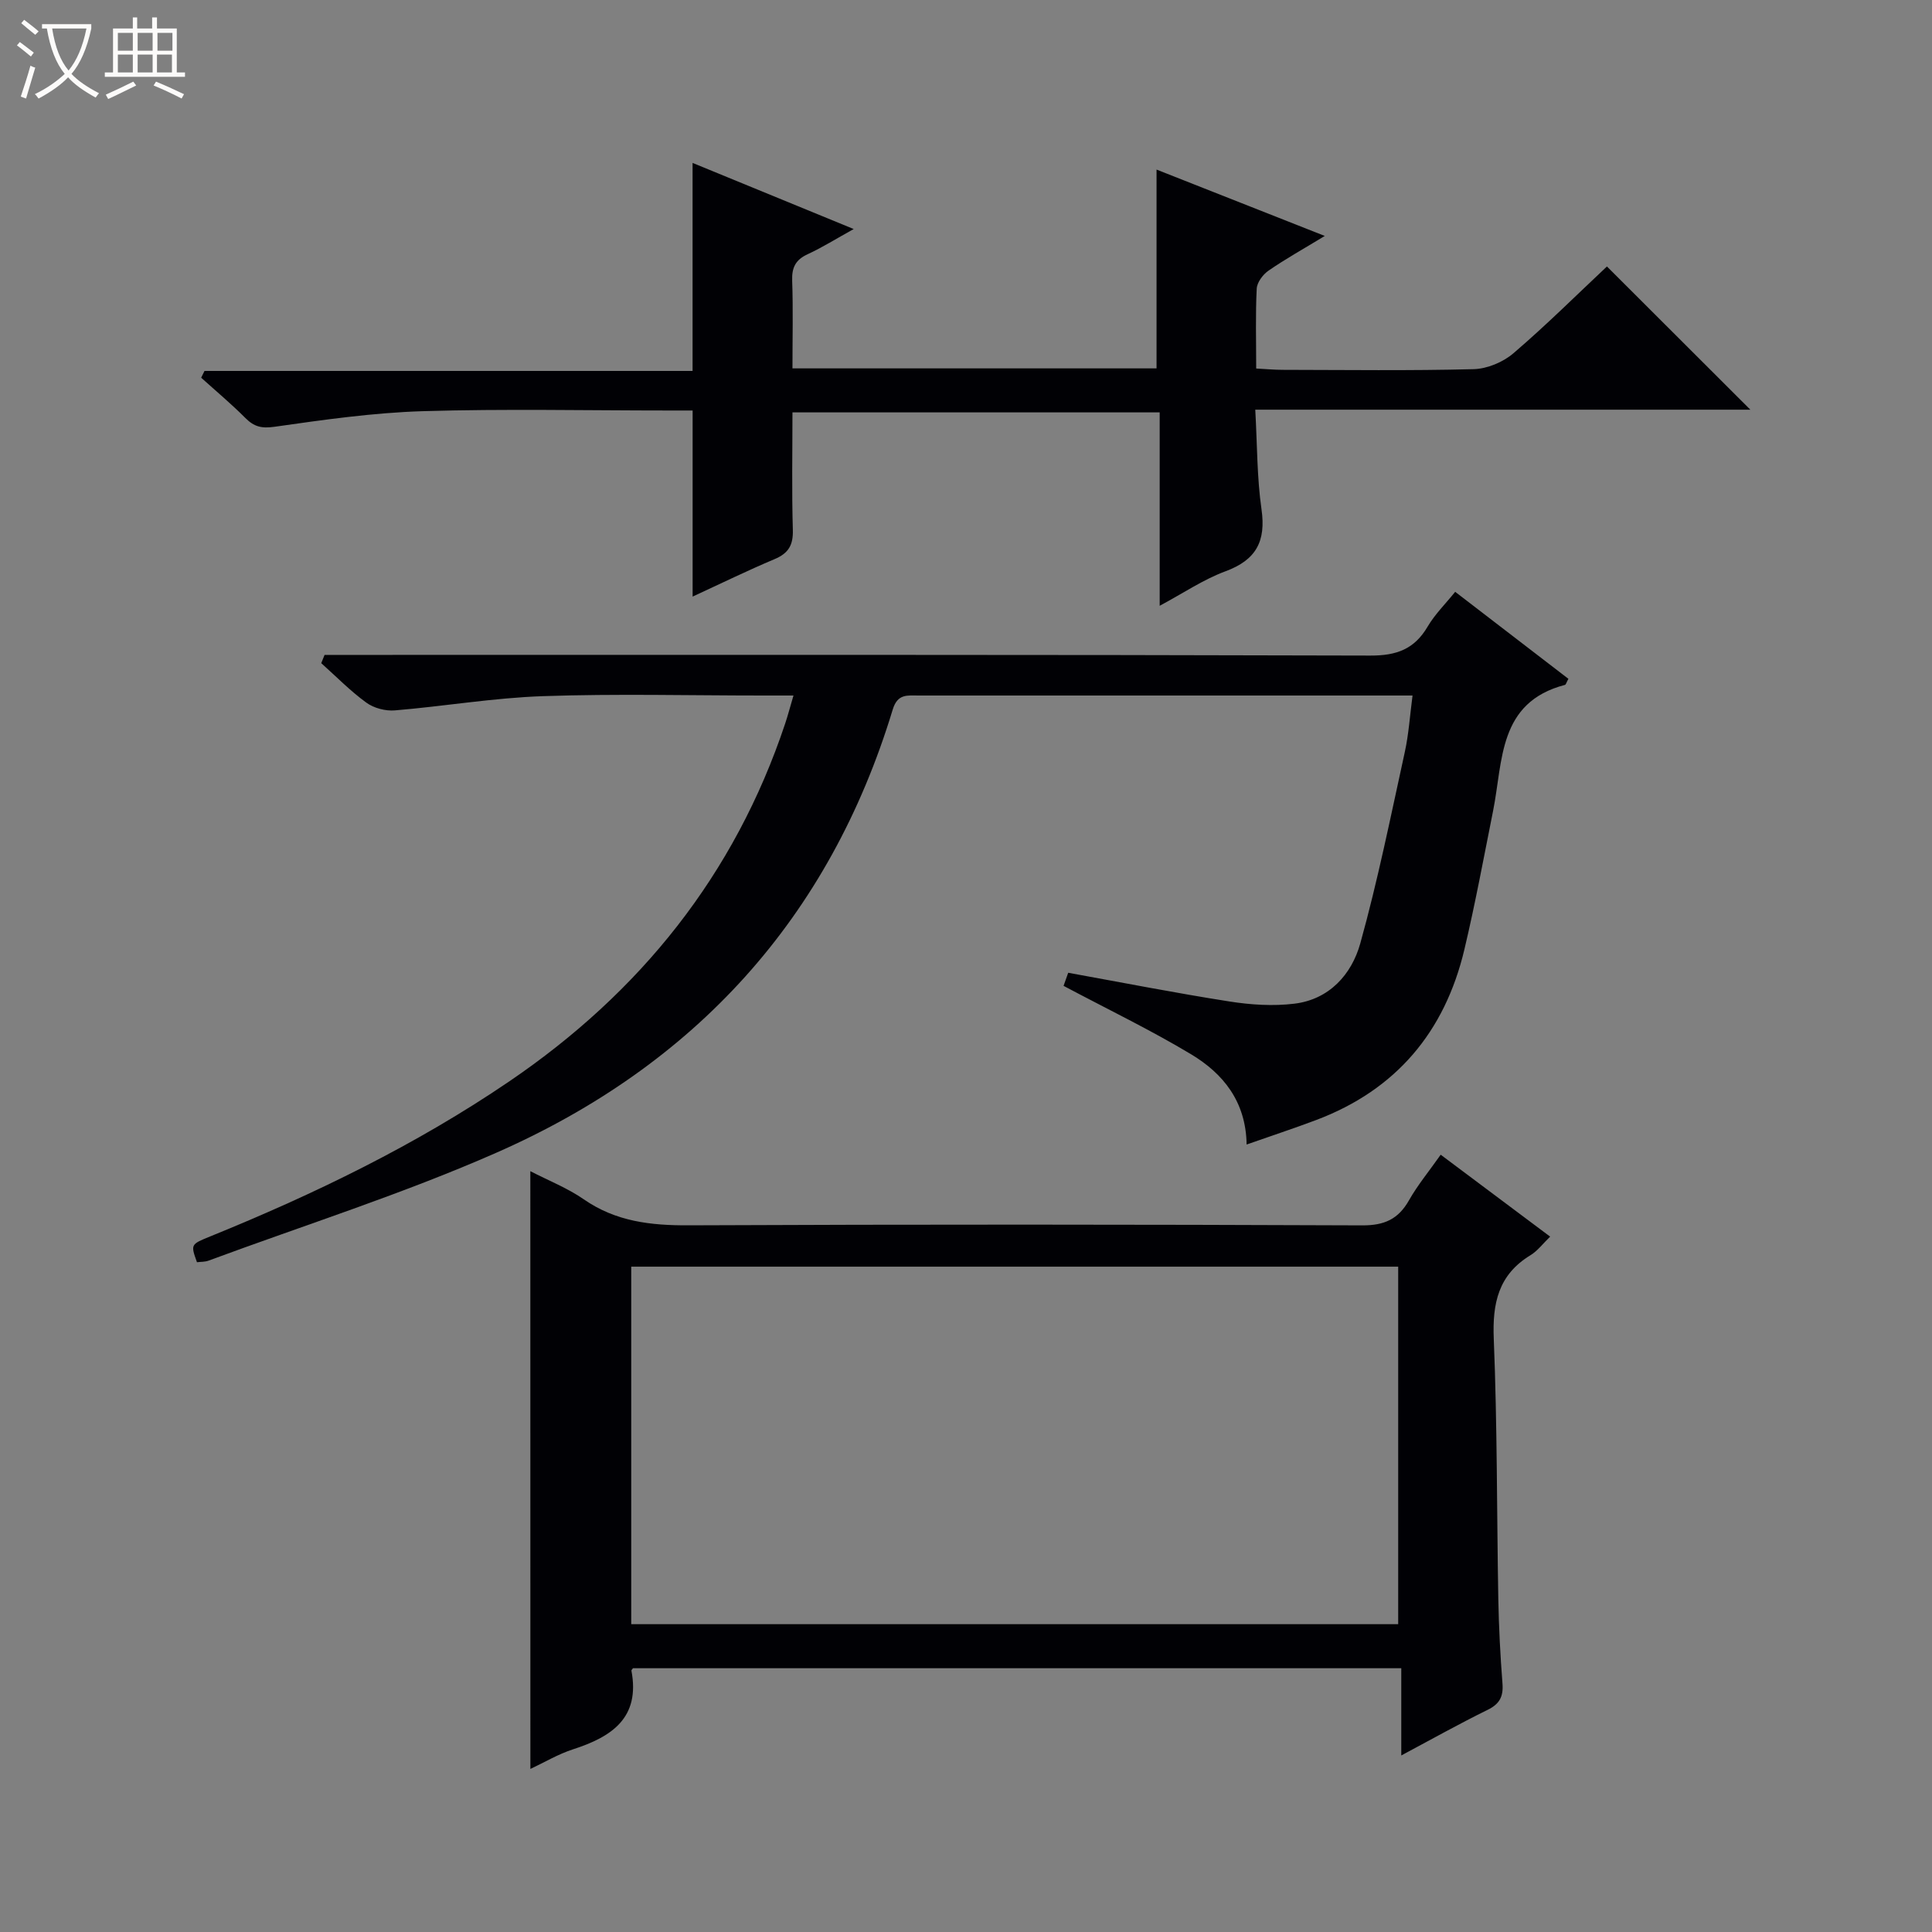
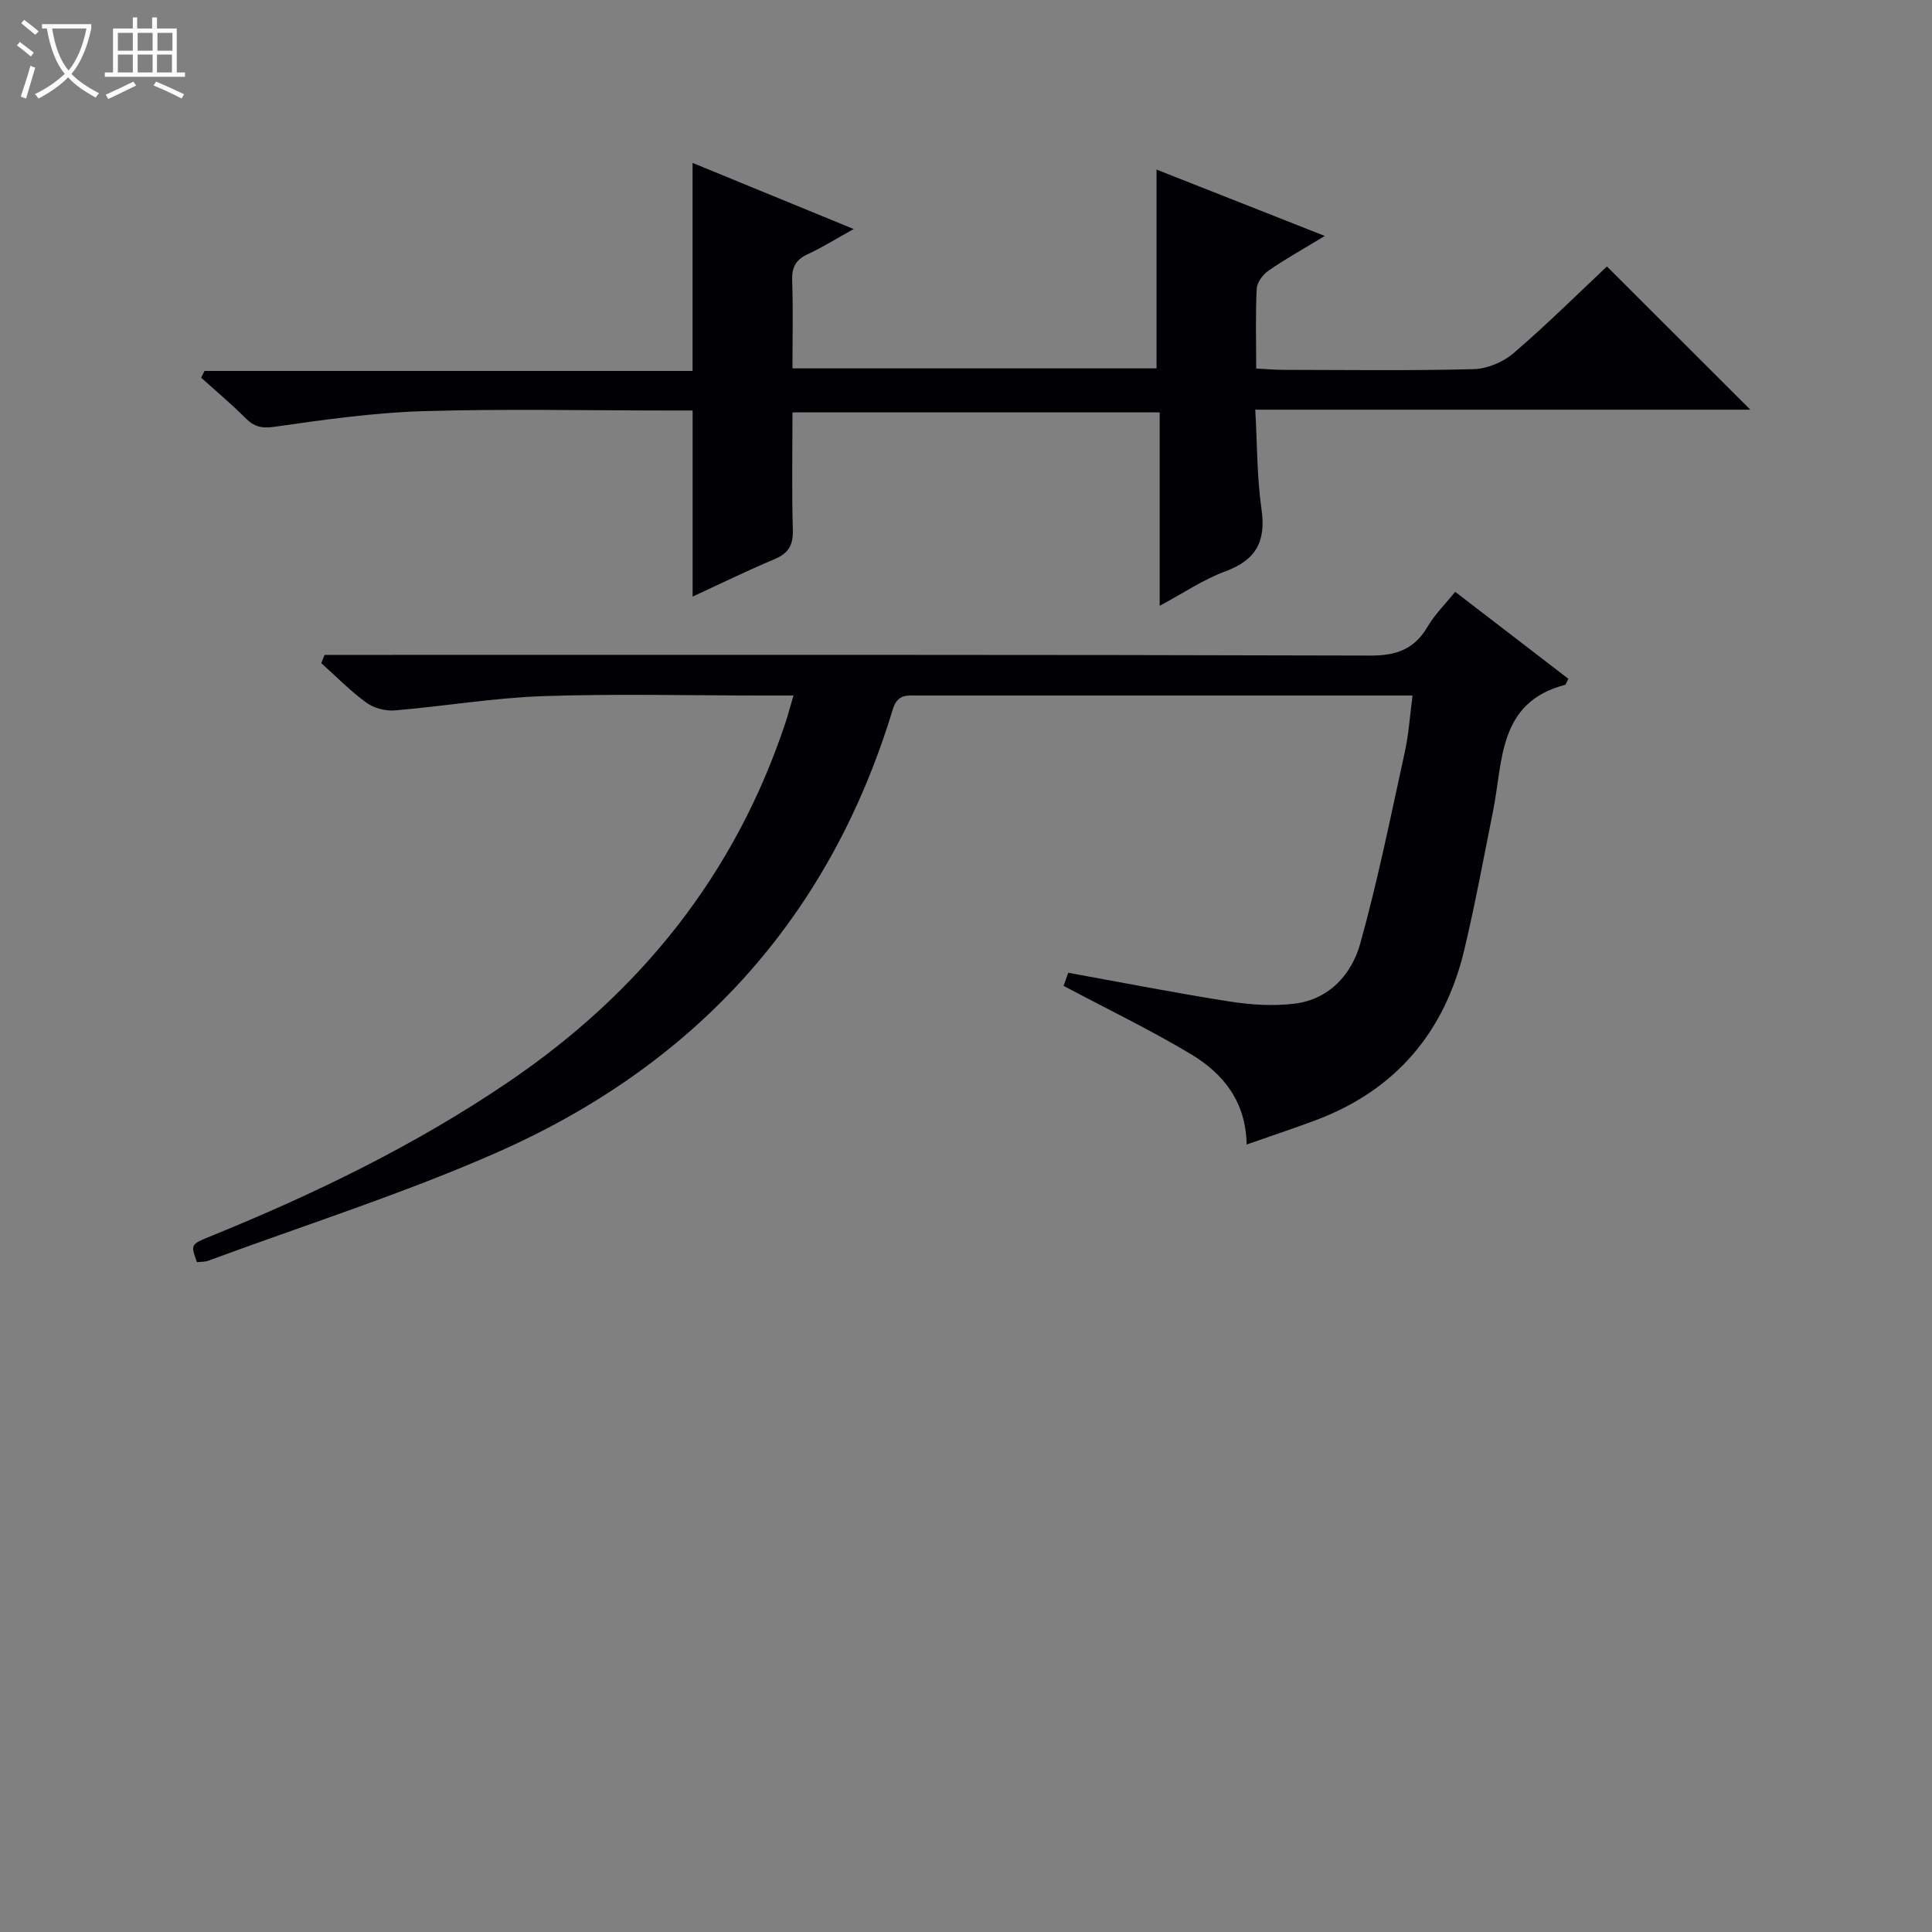
<svg xmlns="http://www.w3.org/2000/svg" enable-background="new 0 0 400 400" viewBox="0 0 400 400">
  <rect x="0" y="0" width="400" height="400" fill="#808080" stroke="none" />
-   <path d="m6.4 11.7c-1-.8-1.9-1.6-2.9-2.3l.6-.7c.9.7 1.9 1.4 2.9 2.2zm-2.1 8.3c.7-2.1 1.4-4.2 2-6.4.2.1.6.3 1 .4-.7 2.3-1.3 4.4-1.9 6.4zm3-12.8c-1.1-.9-2.1-1.7-2.9-2.4l.6-.7c1 .8 2 1.5 3 2.4zm1.4-1.3v-.9h10.2v.9c-.9 4.2-2.3 7.3-4.1 9.4 1.3 1.4 3.2 2.7 5.7 4-.2.2-.4.5-.7.9-2.5-1.4-4.4-2.7-5.7-4.2-1.4 1.5-3.5 3-6.1 4.4 0 0 0 0-.1-.1-.3-.4-.5-.7-.7-.8 2.7-1.3 4.7-2.8 6.2-4.2-1.8-2.2-3-5.3-3.7-9.4zm9.2 0h-7.1c.6 3.8 1.7 6.7 3.4 8.7 1.7-2.1 2.9-4.8 3.7-8.7z" fill="#fcfbfa" />
+   <path d="m6.4 11.7c-1-.8-1.9-1.6-2.9-2.3l.6-.7c.9.7 1.9 1.4 2.9 2.2zm-2.1 8.3c.7-2.1 1.4-4.2 2-6.4.2.1.6.3 1 .4-.7 2.3-1.3 4.4-1.9 6.4zm3-12.8c-1.1-.9-2.1-1.7-2.9-2.4l.6-.7c1 .8 2 1.5 3 2.4zm1.4-1.3v-.9h10.2v.9c-.9 4.2-2.3 7.3-4.1 9.4 1.3 1.4 3.2 2.7 5.7 4-.2.2-.4.5-.7.9-2.5-1.4-4.4-2.7-5.7-4.2-1.4 1.5-3.5 3-6.1 4.4 0 0 0 0-.1-.1-.3-.4-.5-.7-.7-.8 2.7-1.3 4.7-2.8 6.2-4.2-1.8-2.2-3-5.3-3.7-9.4zm9.2 0h-7.1c.6 3.8 1.7 6.7 3.4 8.7 1.7-2.1 2.9-4.8 3.7-8.7" fill="#fcfbfa" />
  <path d="m31.6 3.6h.9v2.3h4.1v9.1h1.7v.9h-16.6v-.9h1.7v-9.1h4.1v-2.3h.9v2.3h3.1v-2.3zm-4 13.3.6.8c-1.9.9-3.8 1.9-5.8 2.8-.2-.3-.3-.6-.5-.9 2-.9 3.9-1.8 5.7-2.7zm-3.2-10.1v3.7h3.1v-3.7zm0 4.5v3.7h3.1v-3.7zm4.1-4.5v3.7h3.1v-3.7zm0 4.5v3.7h3.1v-3.7zm9.1 9.1c-2.1-1.1-4.1-2-5.8-2.7l.5-.8c2.2.9 4.1 1.8 5.8 2.6zm-1.9-13.6h-3.1v3.7h3.1zm-3.2 4.5v3.7h3.1v-3.7z" fill="#fcfbfa" />
  <g fill="#010105">
    <path d="m220.2 204.11c.22-.62.59-1.68.96-2.71 11.27 2.04 22.31 4.21 33.42 5.95 4.4.69 9.02.99 13.42.45 7.22-.88 11.84-6.06 13.63-12.47 3.64-13.07 6.32-26.41 9.23-39.68.8-3.66 1.04-7.45 1.59-11.65-1.74 0-3.04 0-4.34 0-32.66 0-65.31 0-97.97 0-2.29 0-4.31-.4-5.31 2.9-13.12 43.25-41.03 73.69-82.02 91.74-19.4 8.54-39.72 14.99-59.63 22.36-.75.28-1.62.23-2.4.33-1.32-3.69-1.33-3.69 2.76-5.35 21.61-8.78 42.52-18.91 61.87-32.07 27.15-18.46 46.7-42.78 57.15-74.1.57-1.7 1.02-3.45 1.72-5.81-2.49 0-4.43 0-6.37 0-15.16 0-30.34-.39-45.48.13-10.25.35-20.45 2.1-30.69 2.95-1.94.16-4.34-.47-5.9-1.61-3.33-2.42-6.24-5.41-9.33-8.17.23-.57.46-1.14.69-1.71h6.07c70.14 0 140.29-.07 210.43.14 5.46.02 9.14-1.33 11.89-6.02 1.49-2.53 3.65-4.65 5.69-7.18 8.04 6.18 15.77 12.11 23.44 18.01-.41.74-.51 1.21-.72 1.26-13.86 3.63-12.8 15.73-14.87 26.07-1.92 9.59-3.69 19.22-5.95 28.73-4.05 17.04-14.13 29.05-30.68 35.29-4.62 1.74-9.31 3.28-14.4 5.07-.14-8.92-4.87-14.7-11.49-18.68-8.36-5.02-17.19-9.27-26.41-14.17z" />
-     <path d="m109.8 242.48c3.77 1.95 7.7 3.49 11.07 5.83 6.65 4.61 13.87 5.42 21.74 5.38 46.48-.21 92.95-.18 139.43.01 4.57.02 7.46-1.28 9.67-5.18 1.79-3.16 4.14-6 6.57-9.45 7.57 5.67 14.93 11.18 22.66 16.96-1.51 1.46-2.6 2.95-4.06 3.84-6.66 4.05-7.92 9.94-7.61 17.36.73 17.95.62 35.93.94 53.9.11 5.81.41 11.63.86 17.42.21 2.69-.58 4.24-3.08 5.46-5.79 2.84-11.43 6-17.87 9.44 0-6.33 0-12 0-18.06-53.44 0-106.28 0-159.07 0-.15.22-.34.38-.32.49 1.85 9.81-4.09 13.71-12.1 16.3-3.09 1-5.95 2.72-8.82 4.06-.01-41.4-.01-82.39-.01-123.76zm20.89 93.79h158.79c0-24.85 0-49.38 0-74.02-53.07 0-105.79 0-158.79 0z" />
    <path d="m332.7 55.17c10.04 10.02 19.77 19.74 29.69 29.65-33.82 0-67.71 0-102.5 0 .41 7.21.34 13.99 1.29 20.62s-1.1 10.49-7.46 12.84c-4.57 1.69-8.72 4.52-13.62 7.14 0-13.77 0-26.71 0-40.04-25.34 0-50.38 0-76.03 0 0 8.11-.16 16.23.08 24.33.09 3.13-.89 4.83-3.76 6.04-5.62 2.37-11.1 5.05-16.99 7.77 0-13 0-25.36 0-38.53-1.42 0-3.17 0-4.91 0-17 0-34.01-.37-50.99.14-10.26.32-20.5 1.78-30.67 3.23-2.69.38-4.22-.01-6.02-1.81-2.91-2.92-6.09-5.58-9.16-8.35.23-.47.46-.94.69-1.4h101.05c0-14.59 0-28.47 0-43.07 10.82 4.44 21.62 8.87 33.36 13.69-3.65 2.02-6.51 3.82-9.55 5.22-2.49 1.15-3.28 2.75-3.19 5.44.21 5.96.06 11.92.06 18.19h75.38c0-13.66 0-27.21 0-41.16 11.17 4.41 22.49 8.87 34.83 13.74-4.48 2.73-8.19 4.79-11.67 7.2-1.15.8-2.36 2.42-2.42 3.73-.27 5.31-.11 10.64-.11 16.52 2 .1 3.76.27 5.52.27 13.17.02 26.34.2 39.49-.14 2.81-.07 6.11-1.45 8.26-3.3 6.8-5.82 13.17-12.16 19.35-17.96z" />
  </g>
</svg>